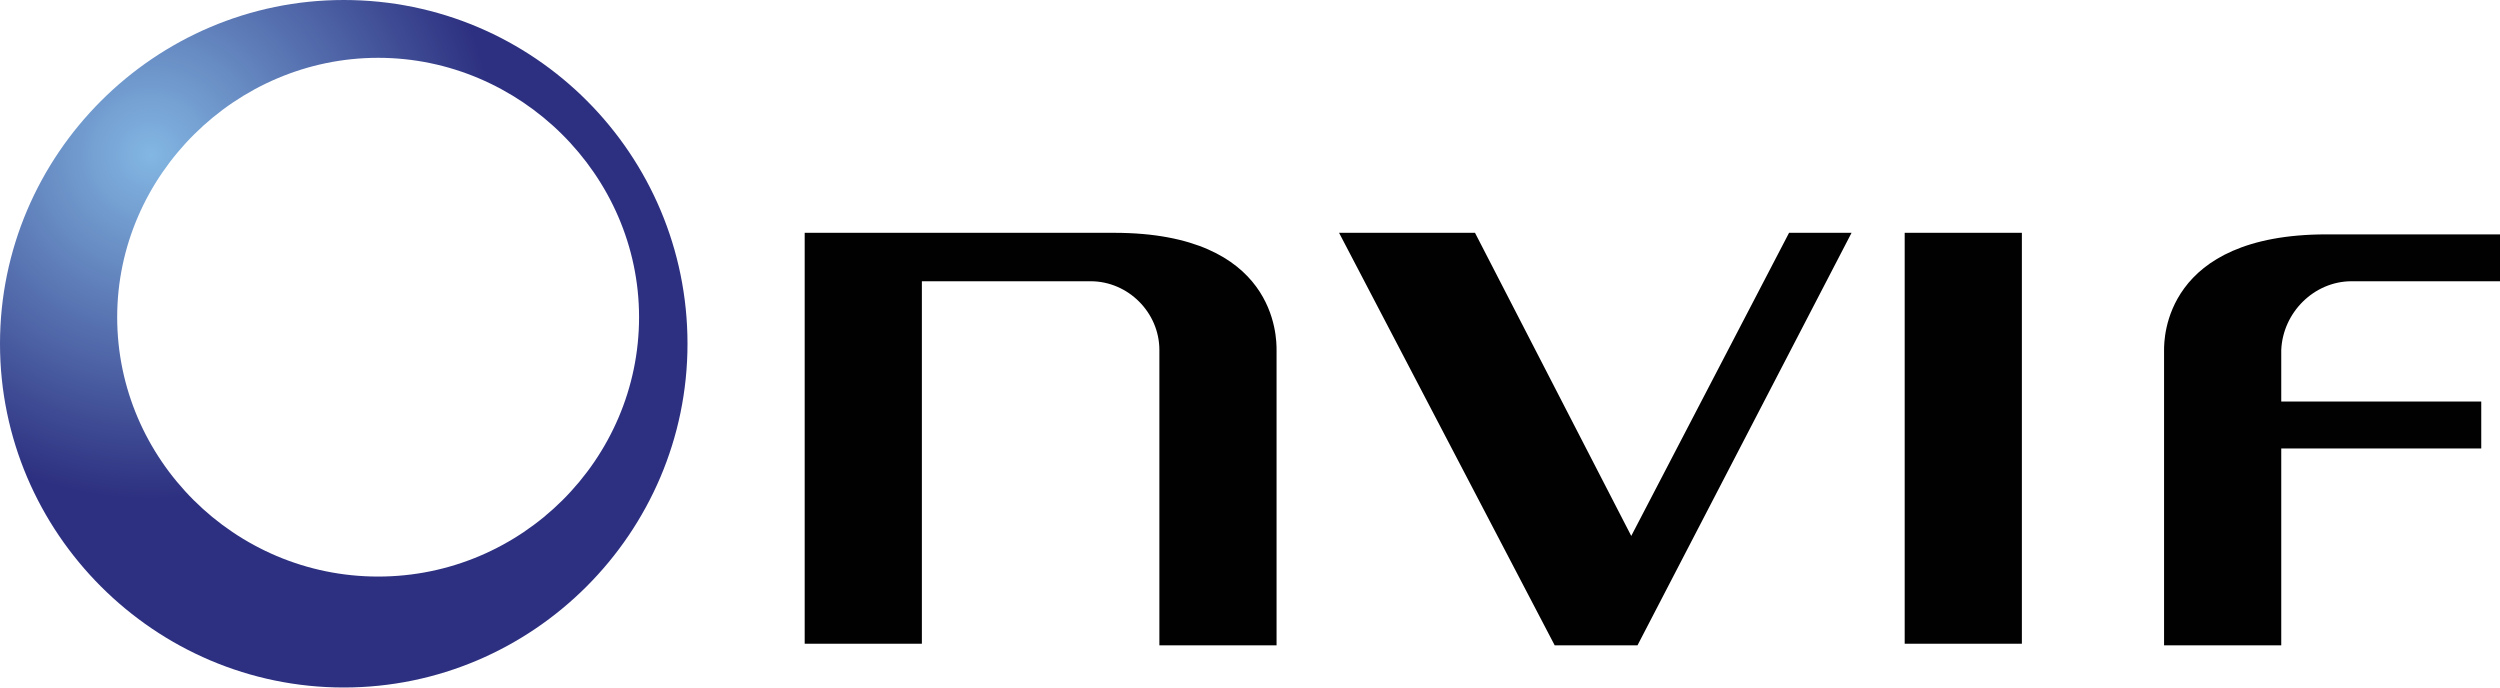
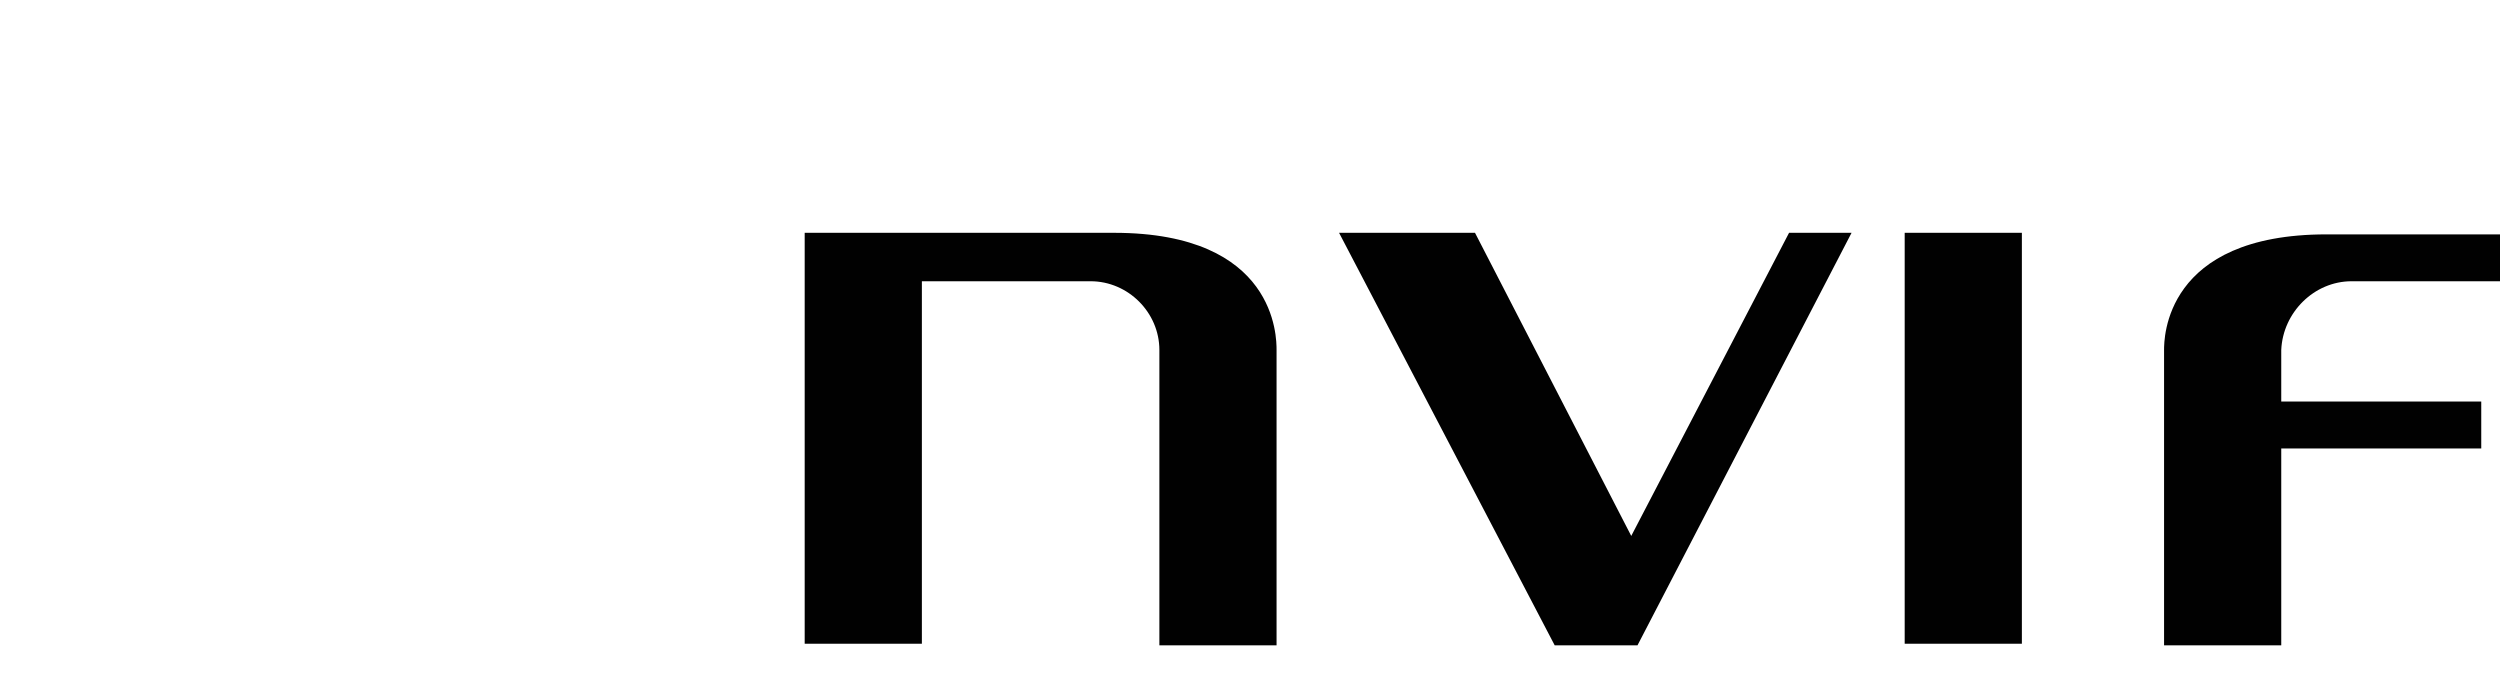
<svg xmlns="http://www.w3.org/2000/svg" width="320" height="88" viewBox="0 0 160 44">
  <radialGradient id="a" cx="27.031" cy="11.712" r="18.729" gradientTransform="matrix(1.177 0 0 1.175 -22.171 -3.842)" gradientUnits="userSpaceOnUse">
    <stop offset="0" style="stop-color:#83b7e3" />
    <stop offset="1" style="stop-color:#2d3080" />
  </radialGradient>
-   <path style="fill:url(#a)" d="M22 0C9.9 0 0 9.9 0 22s9.9 22 22 22 22-9.9 22-22S34.2 0 22 0zm2.2 36.9c-9.2 0-16.7-7.5-16.7-16.6S15.1 3.7 24.2 3.7s16.7 7.5 16.7 16.6-7.5 16.6-16.7 16.6z" />
  <path style="fill:#010101" d="M71.3 14.9H51.5v26.3H59V18h10.8c2.4 0 4.4 2 4.4 4.4v18.9h7.5V22.4c0-.8 0-7.5-10.4-7.5zm50.6 0h7.5v26.3h-7.5V14.9zm-7.4 0-10.1 19.4-10-19.4h-8.7l13.8 26.4h5.3l13.7-26.4h-4zm36 3.1h9.5v-3h-11.1c-10.4 0-10.4 6.7-10.4 7.4v18.9h7.5V28.7h12.8v-3H146v-3.3c.1-2.4 2.1-4.4 4.5-4.4z" />
</svg>